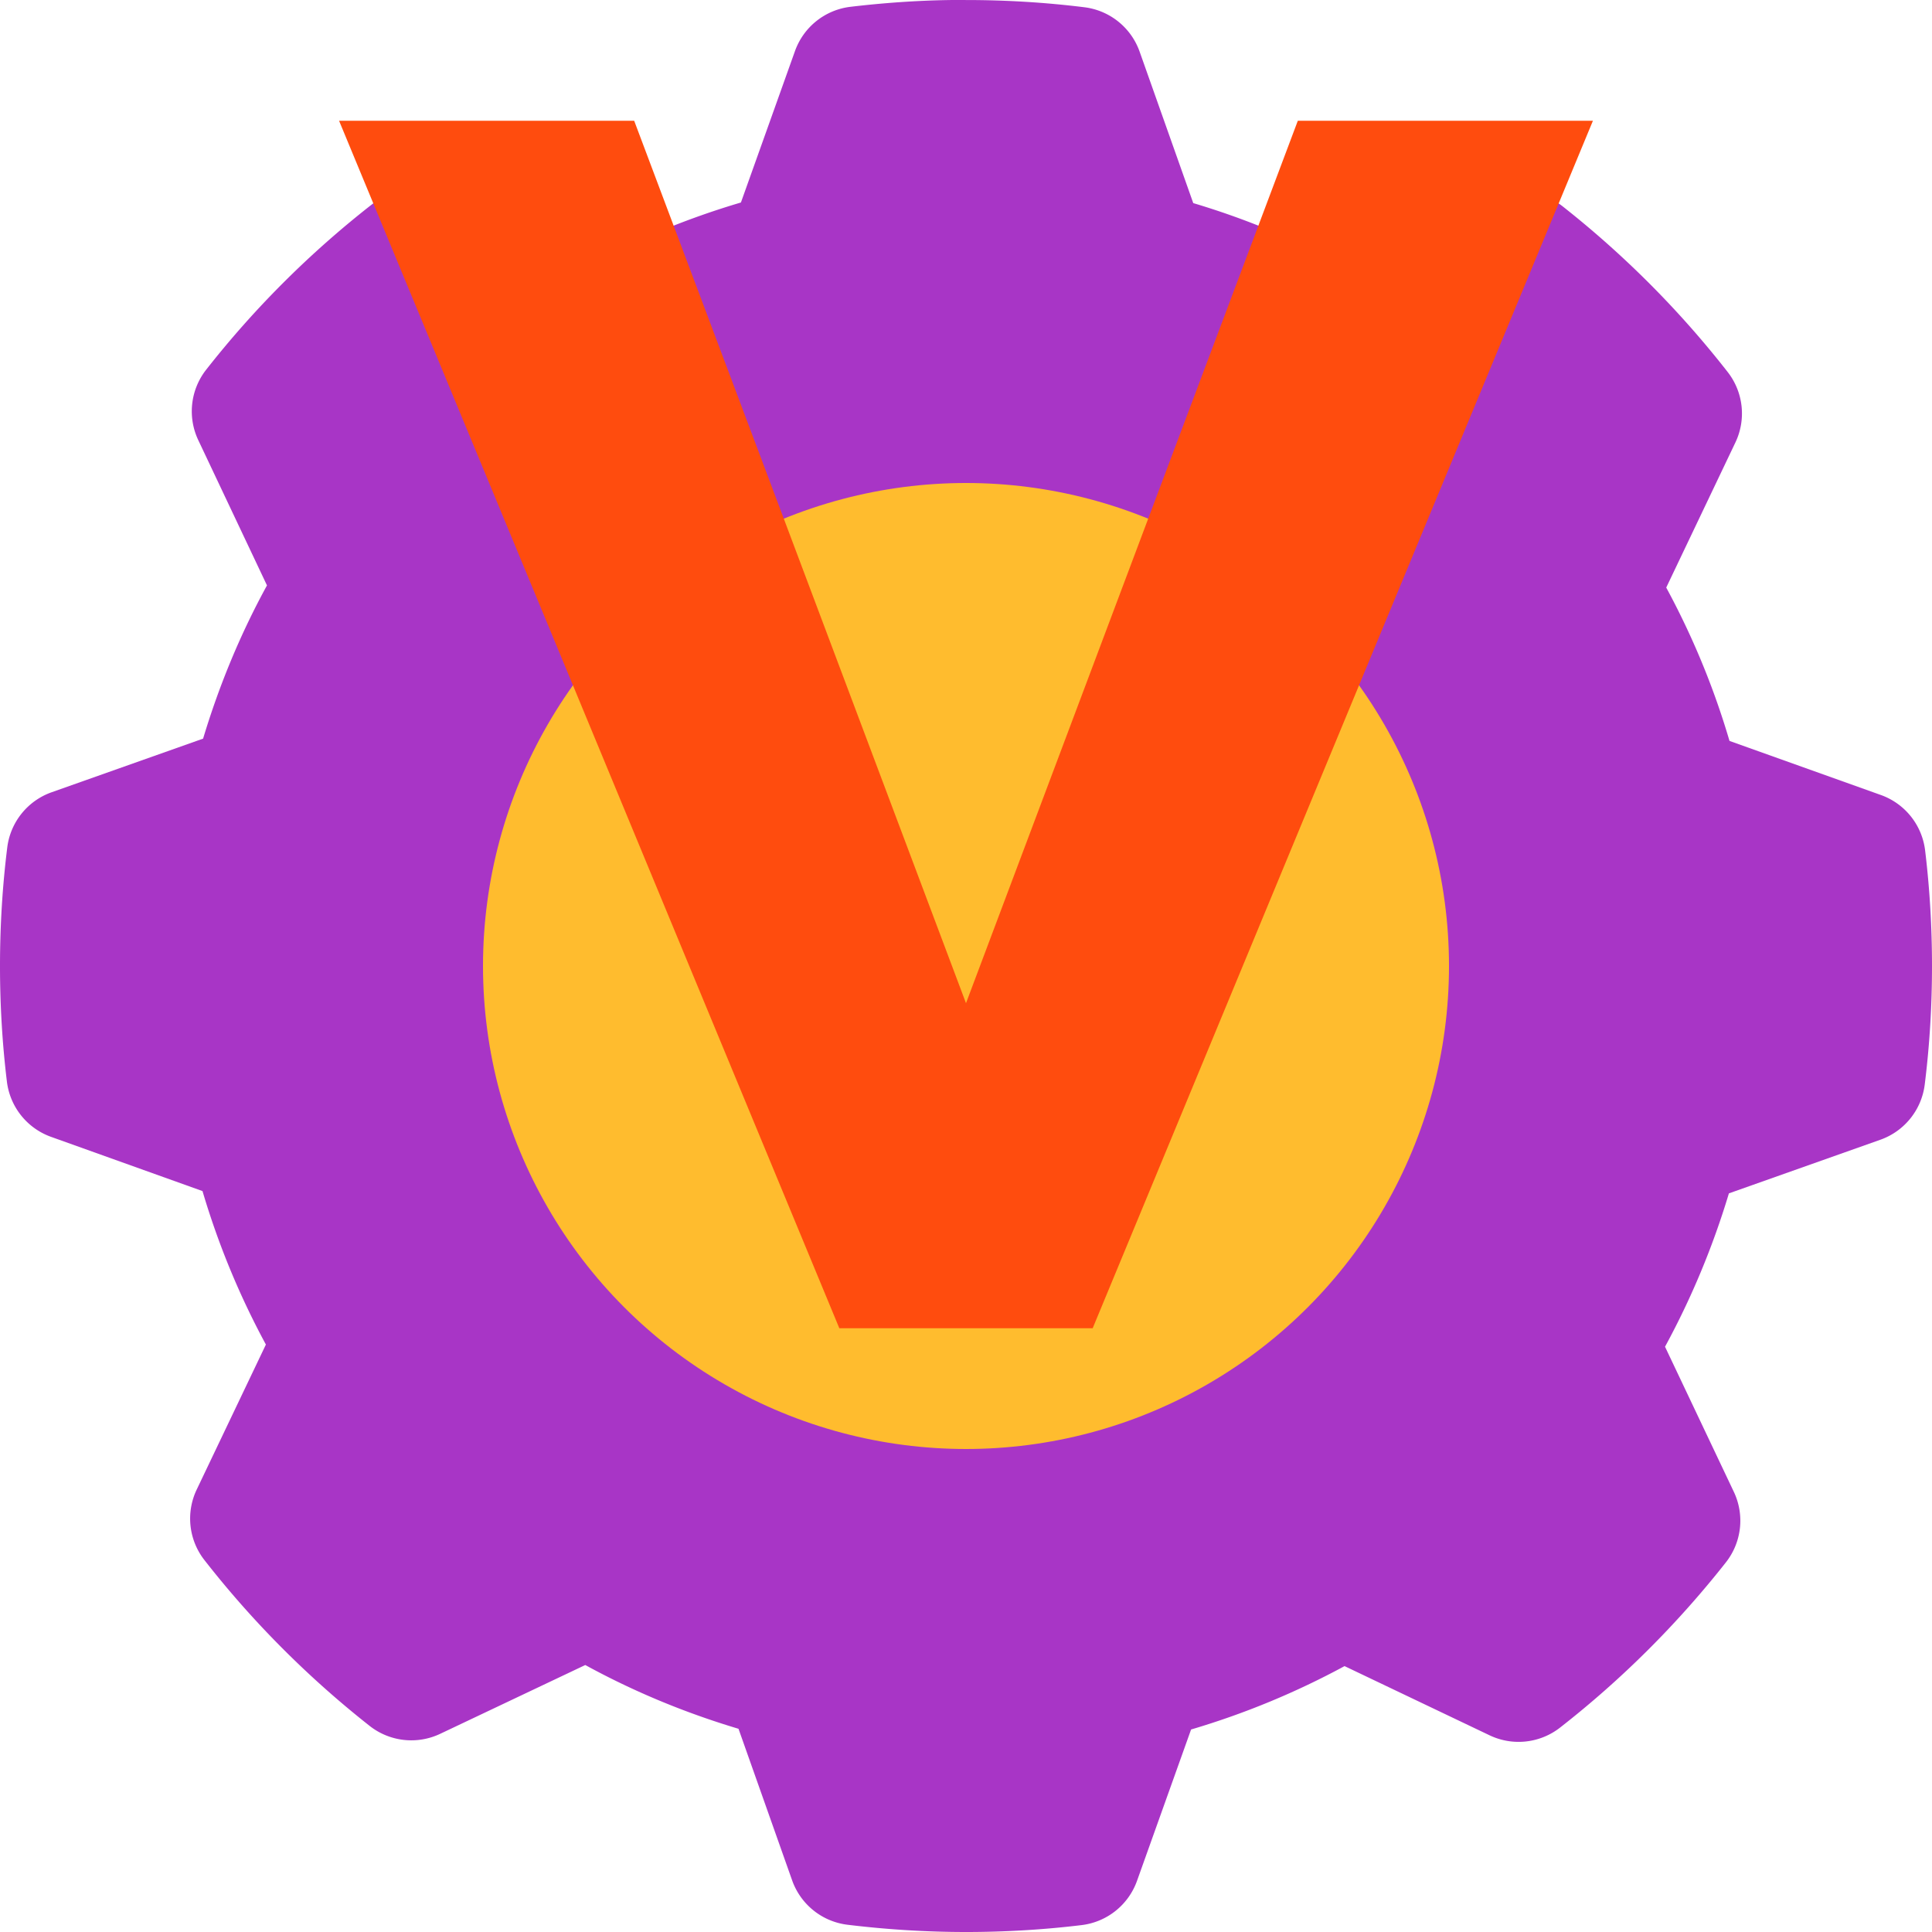
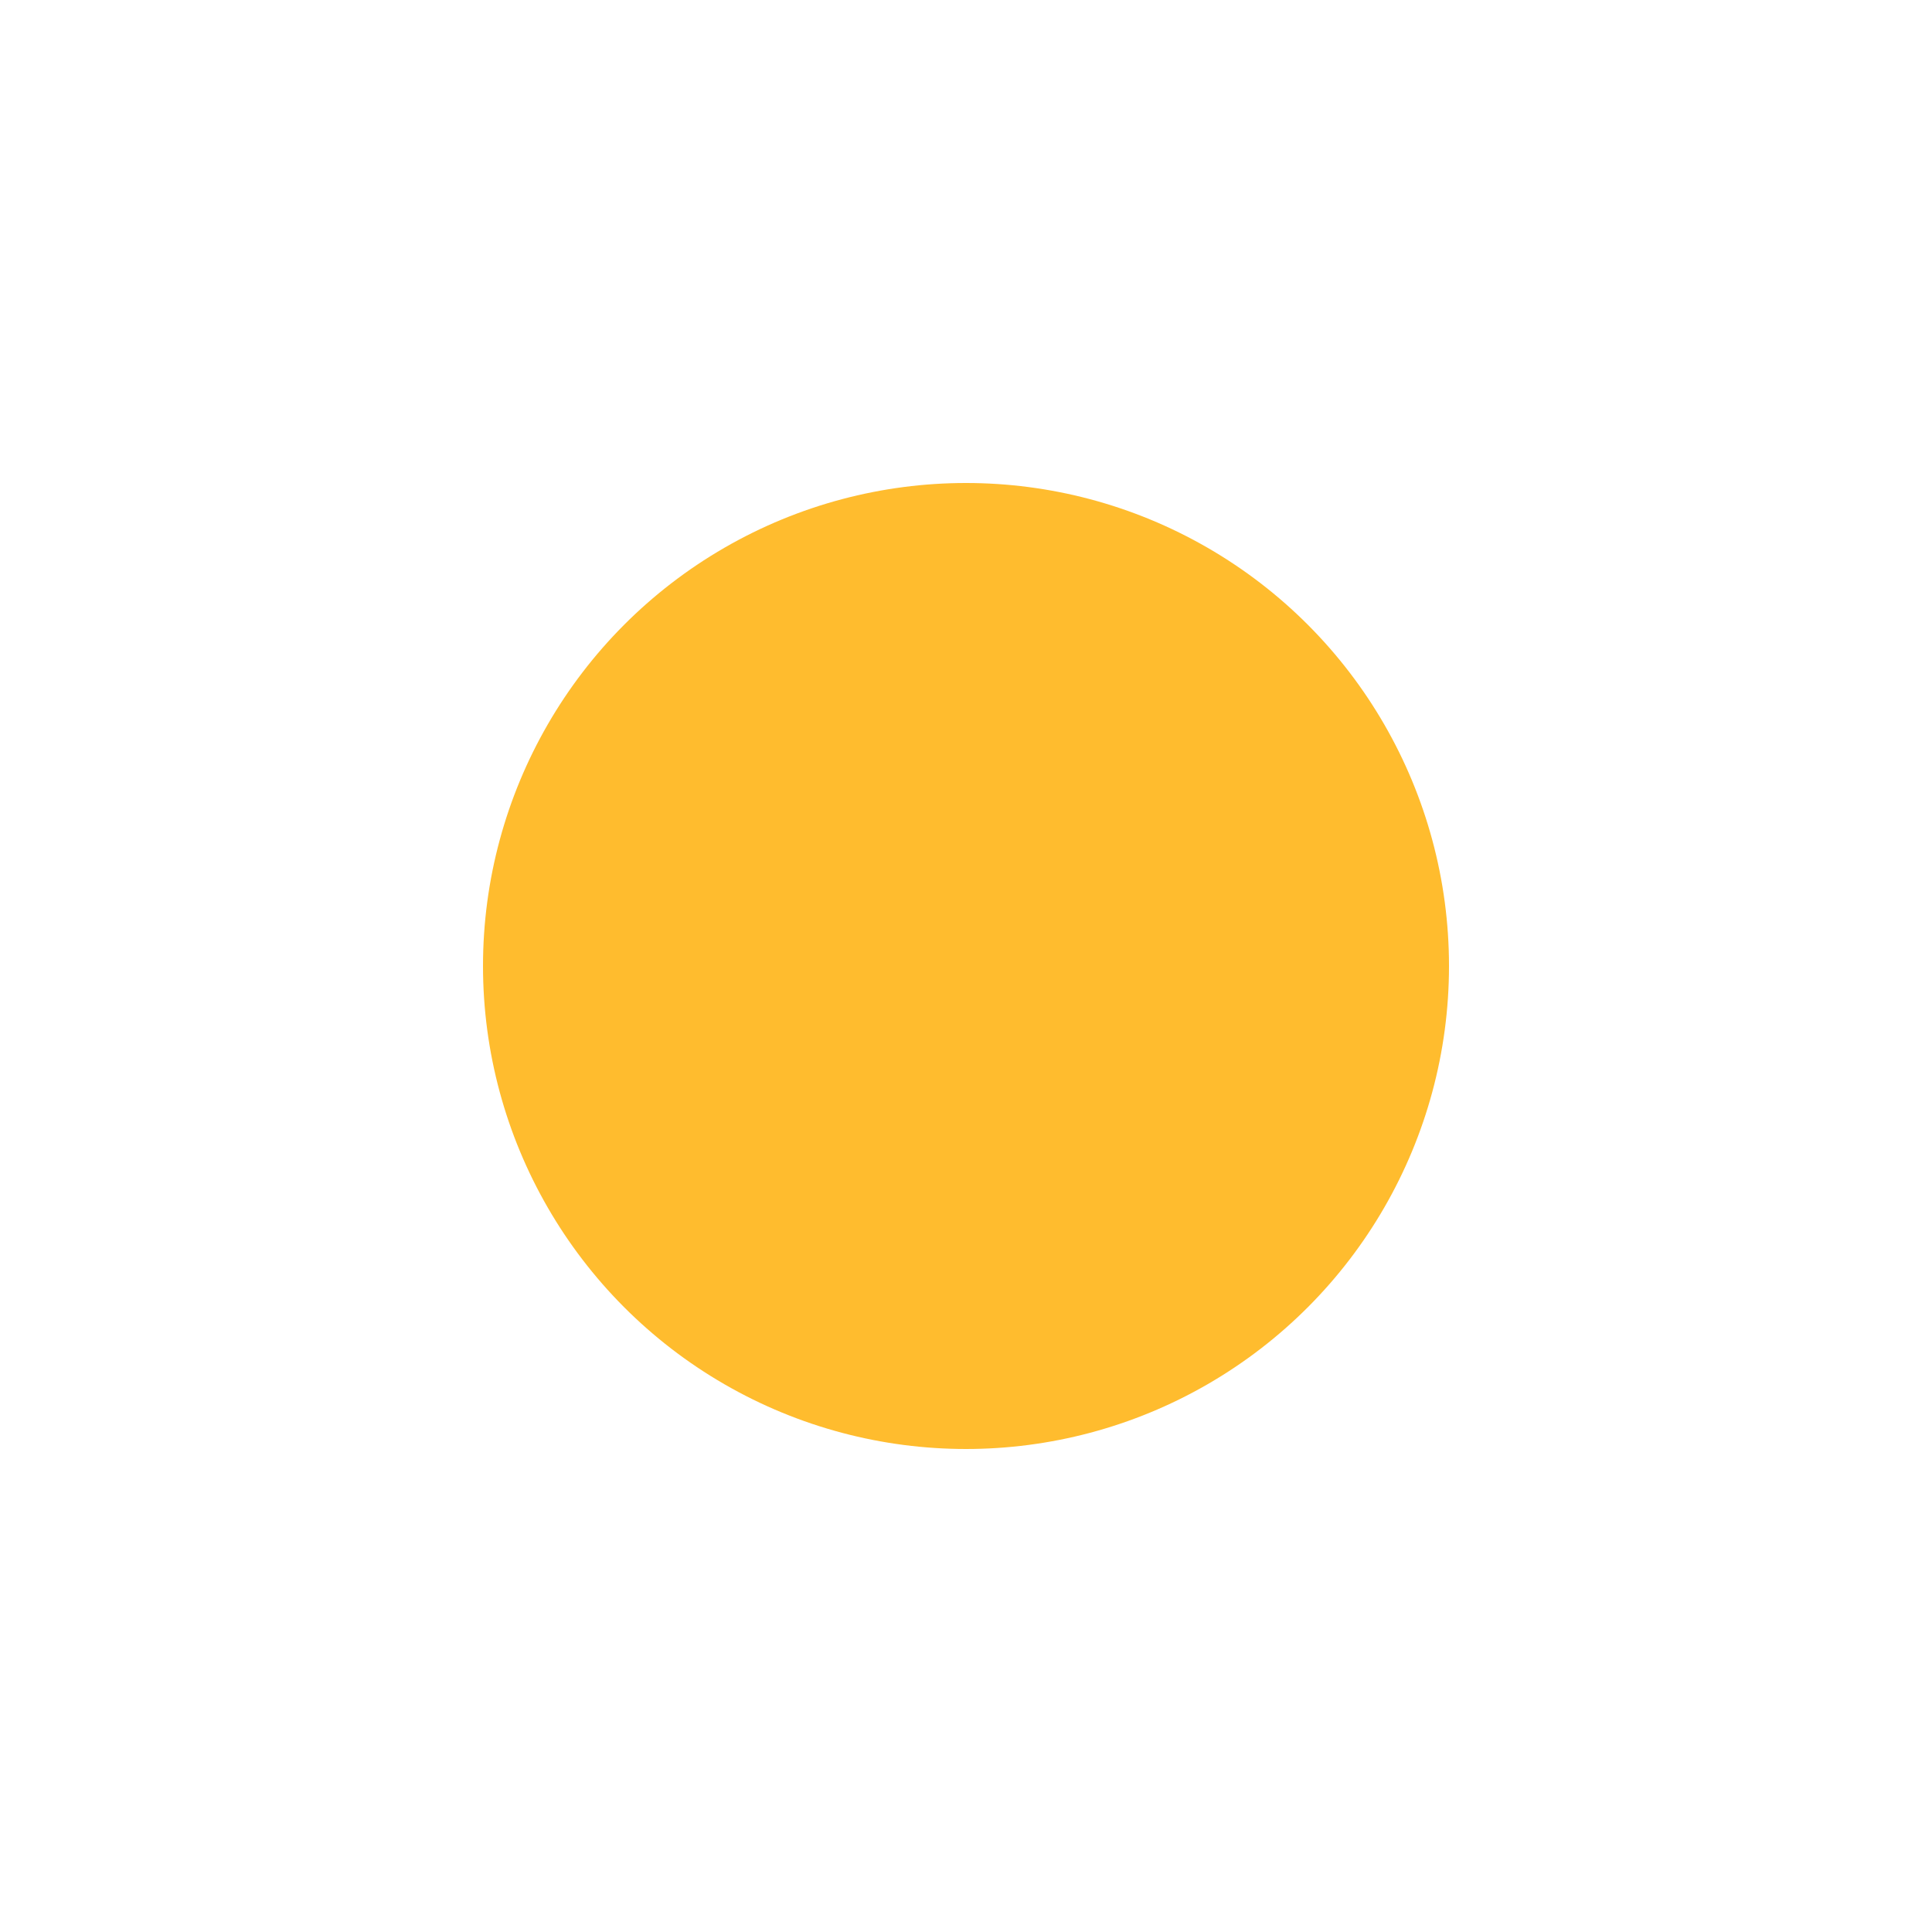
<svg xmlns="http://www.w3.org/2000/svg" width="16" height="16" version="1.0">
-   <path style="fill:#a835c6;fill-rule:evenodd" d="m 7.87,2.3294e-4 c -0.279,0.004 -0.555,0.024 -0.826,0.056 A 0.558,0.558 0 0 0 6.584,0.422 L 6.136,1.677 C 5.69,1.809 5.266,1.984 4.865,2.202 L 3.664,1.628 A 0.558,0.558 0 0 0 3.081,1.692 C 2.57,2.091 2.108,2.551 1.708,3.061 a 0.558,0.558 0 0 0 -0.066,0.584 l 0.569,1.203 C 1.992,5.248 1.816,5.672 1.682,6.117 L 0.428,6.561 A 0.558,0.558 0 0 0 0.06,7.019 C 0.02,7.34 0,7.668 0,8 0,8.323 0.019,8.643 0.057,8.956 a 0.558,0.558 0 0 0 0.366,0.459 L 1.677,9.864 C 1.809,10.31 1.985,10.734 2.202,11.135 L 1.629,12.336 a 0.558,0.558 0 0 0 0.064,0.584 c 0.399,0.511 0.859,0.972 1.368,1.373 a 0.558,0.558 0 0 0 0.584,0.066 L 4.847,13.789 c 0.4,0.219 0.824,0.395 1.269,0.528 l 0.444,1.255 a 0.558,0.558 0 0 0 0.459,0.368 C 7.34,15.979 7.668,16 8,16 8.323,16 8.643,15.981 8.956,15.943 A 0.558,0.558 0 0 0 9.416,15.577 l 0.448,-1.254 c 0.446,-0.132 0.87,-0.308 1.271,-0.525 l 1.201,0.573 a 0.558,0.558 0 0 0 0.584,-0.064 c 0.511,-0.399 0.972,-0.859 1.373,-1.368 a 0.558,0.558 0 0 0 0.066,-0.584 L 13.789,11.153 C 14.007,10.752 14.184,10.328 14.318,9.883 L 15.572,9.439 A 0.558,0.558 0 0 0 15.94,8.98 C 15.98,8.659 16,8.332 16,8 16,7.677 15.981,7.357 15.943,7.043 A 0.558,0.558 0 0 0 15.577,6.584 L 14.323,6.136 C 14.192,5.691 14.016,5.267 13.799,4.866 L 14.372,3.664 A 0.558,0.558 0 0 0 14.308,3.081 C 13.909,2.57 13.449,2.109 12.94,1.708 A 0.558,0.558 0 0 0 12.356,1.643 L 11.153,2.212 C 10.752,1.993 10.328,1.815 9.882,1.682 L 9.438,0.428 A 0.558,0.558 0 0 0 8.98,0.06 C 8.658,0.02 8.331,2.3294e-4 8,2.3294e-4 c -0.027,0 -0.062,-5.24e-4 -0.103,0 0.007,-8.752e-5 -0.002,-3.9816e-4 -0.027,0 z" />
  <circle style="fill:#ffbc2e" cx="8" cy="8" r="4" />
-   <path style="fill:#ff4c0e" d="M 2.808,1 6.951,11 H 9.049 L 13.192,1 H 10.748 L 8,8.308 5.252,1 Z" />
</svg>